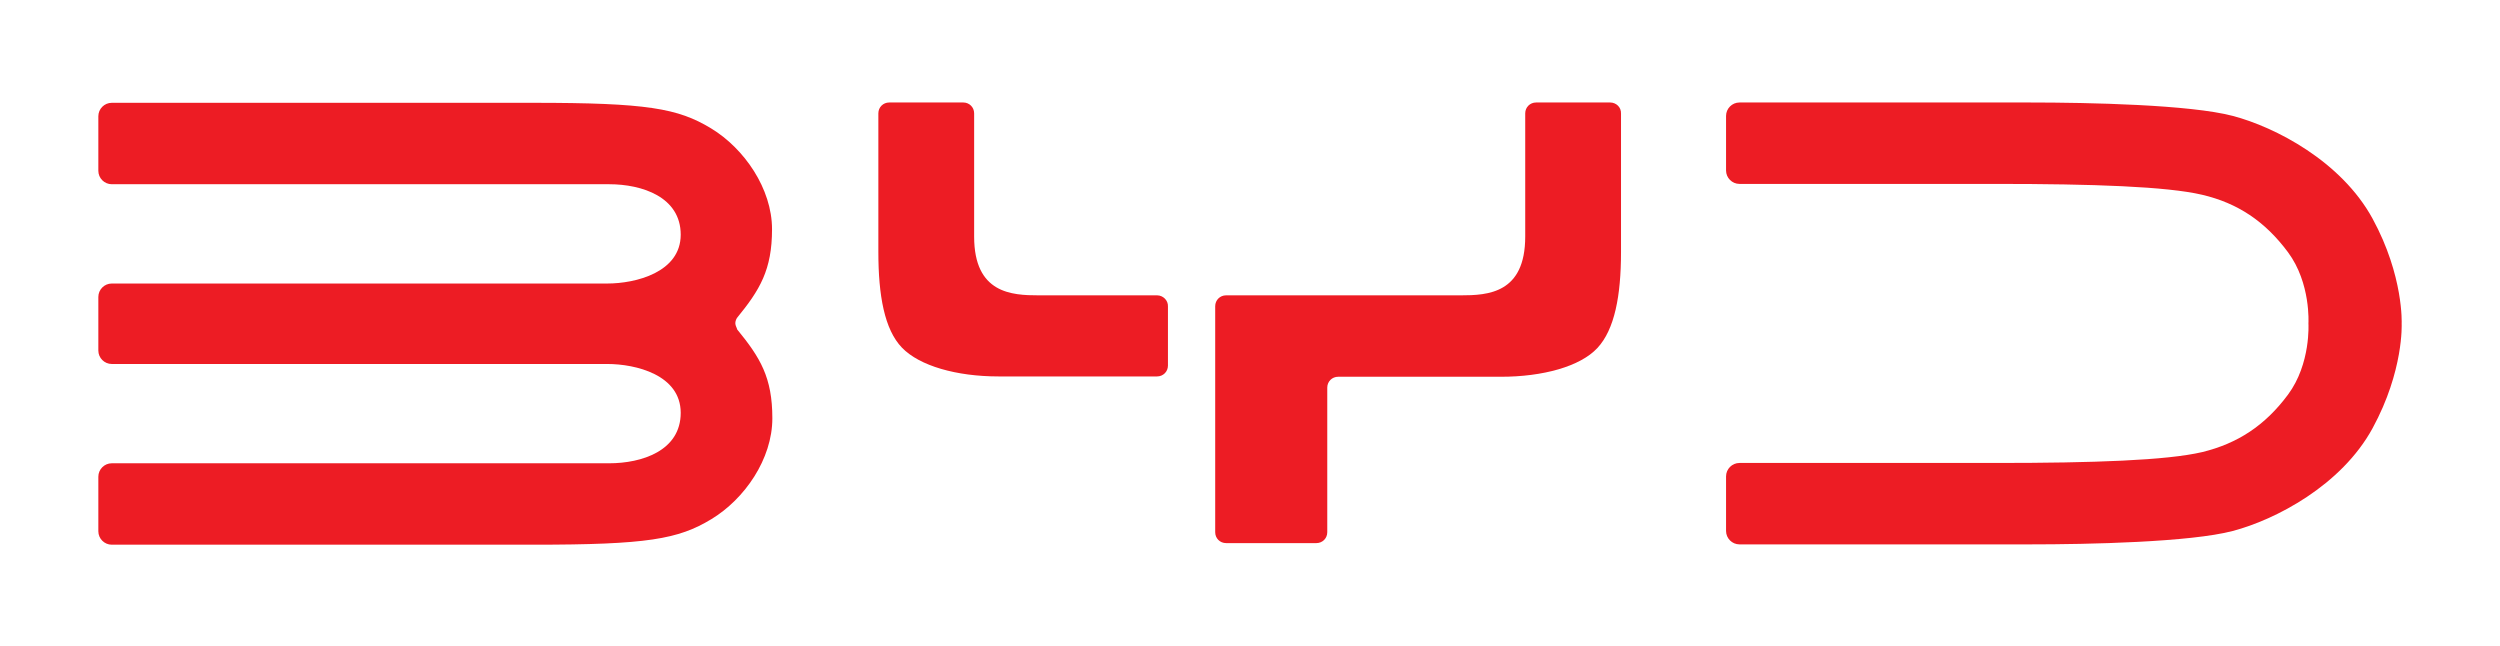
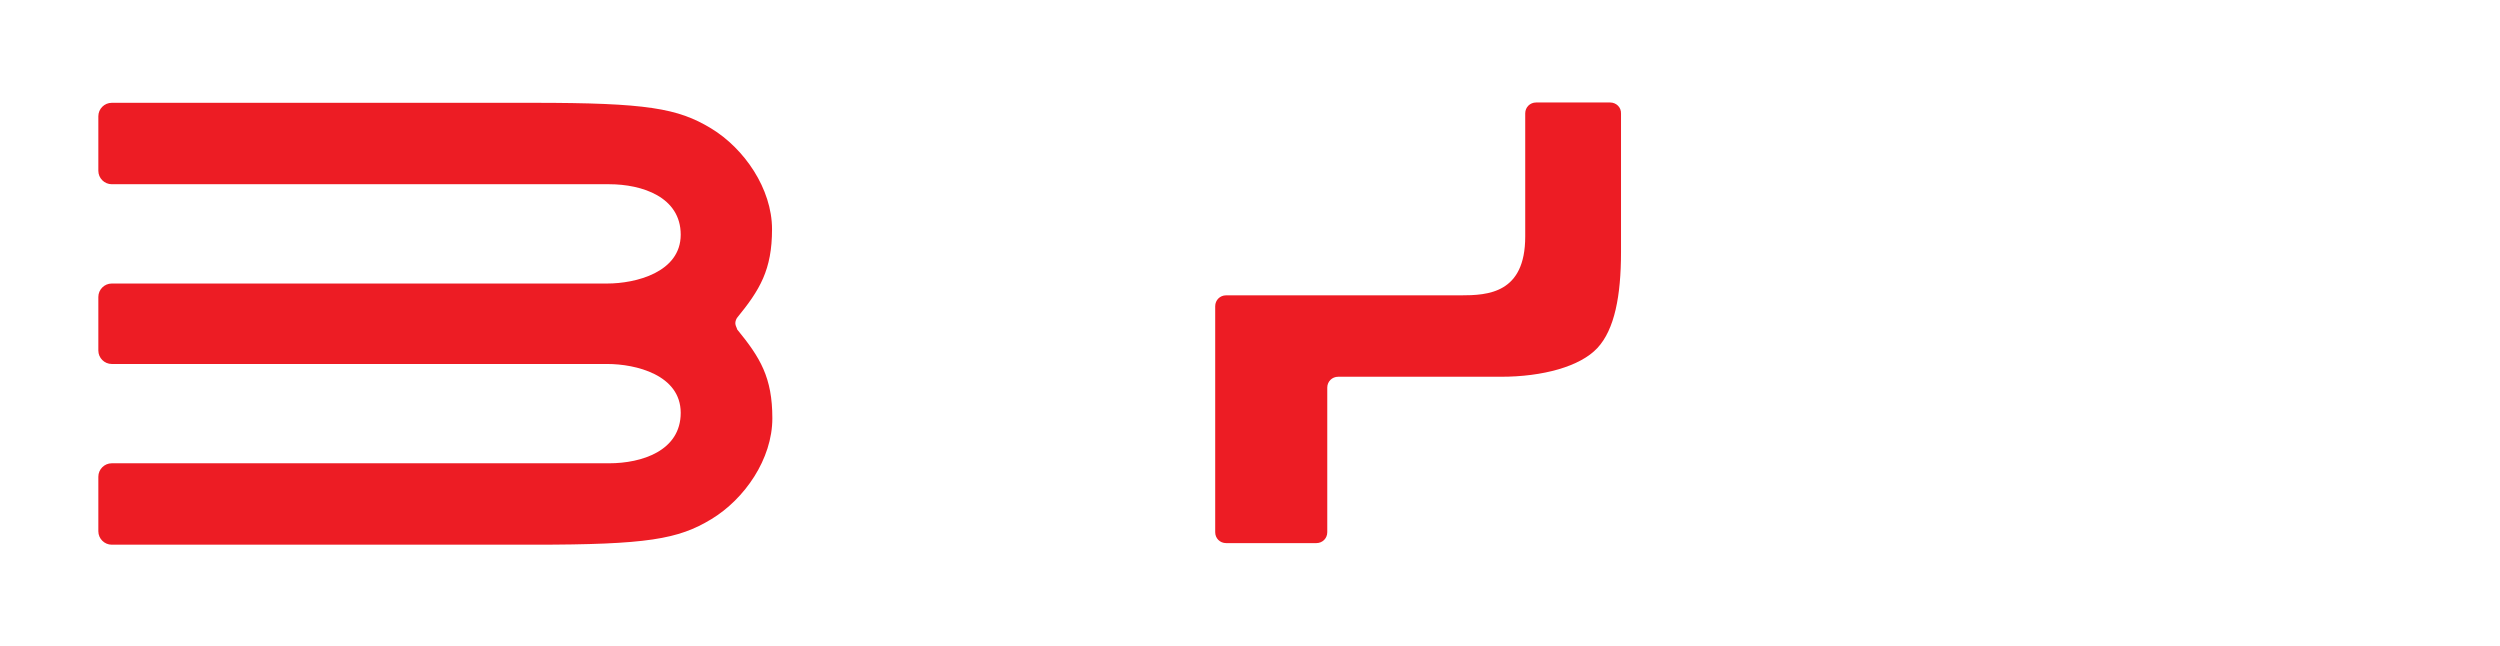
<svg xmlns="http://www.w3.org/2000/svg" version="1.1" id="Layer_2" x="0px" y="0px" viewBox="0 0 783 202.4" style="enable-background:new 0 0 783 202.4;" xml:space="preserve">
  <style type="text/css">
	.st0{fill:#ED1C24;}
</style>
-   <path class="st0" d="M743.1,68.5c-9.8-18-30.5-28.7-43.8-32.2c-13.3-3.5-44.7-4.2-63.8-4.2c-12.7,0-34,0-46.8,0c-3.9,0-7.5,0-10.8,0  c-4.5,0-8.3,0-11.2,0h-6.8h-15.1c-2.3,0-4.2,1.9-4.2,4.2v17.1c0,2.3,1.9,4.2,4.2,4.2h15.1h6.8c3,0,6.8,0,11.2,0c3.3,0,6.9,0,10.8,0  c8.1,0,20.6,0,36.7,0c30.1,0,53.2,0.8,64.3,3.4c11.1,2.6,19.7,8.3,26.9,18c7.2,9.7,6.4,22.3,6.4,22.3s0.8,12.6-6.4,22.3  c-7.2,9.7-15.8,15.3-26.9,18c-11.1,2.6-34.1,3.4-64.3,3.4c-16.1,0-28.5,0-36.7,0c-3.9,0-7.5,0-10.8,0c-4.5,0-8.3,0-11.2,0h-6.8  h-15.1c-2.3,0-4.2,1.9-4.2,4.2v17.1c0,2.3,1.9,4.2,4.2,4.2h15.1h6.8c3,0,6.8,0,11.2,0c3.3,0,6.9,0,10.8,0c12.9,0,34.2,0,46.8,0  c19,0,50.5-0.7,63.8-4.2c13.3-3.5,34-14.2,43.8-32.2c9.8-18,9.1-32.7,9.1-32.7S752.9,86.5,743.1,68.5z" />
-   <path class="st0" d="M362.4,92.5h-3.7h-19.5c-5.5,0-10.8,0-13.9,0c-8.4,0-20.2-0.6-20.2-18.4c0-9.2,0-17.2,0-22.8v-8.4v-7.4  c0-1.9-1.5-3.4-3.4-3.4h-23.2c-1.9,0-3.4,1.5-3.4,3.4v7.4v8.4c0,7.8,0,19.3,0,27.6c0,13.6,1.9,24.3,7.4,30s17.1,9,30.2,9  c6.2,0,17,0,26.5,0h19.5h3.7c1.9,0,3.4-1.5,3.4-3.4V96C365.9,94.1,364.3,92.5,362.4,92.5z" />
  <path class="st0" d="M504.3,32.1h-23.2c-1.9,0-3.4,1.5-3.4,3.4v7.4v8.4c0,5.6,0,13.6,0,22.8c0,17.8-11.7,18.4-20.2,18.4  c-3.1,0-8.4,0-13.9,0h-8.1h-11.3h-3.7h-8.2h-16.8H384c-1.9,0-3.4,1.5-3.4,3.4v10.5v8.1v33.7v12.2v6.3c0,1.9,1.5,3.4,3.4,3.4h28.3  c1.9,0,3.4-1.5,3.4-3.4v-6.3v-12.2V140c0,0,0,0,0,0v-18.6c0-1.9,1.5-3.4,3.4-3.4h16.4h6.8h1.3c9.5,0,20.3,0,26.5,0  c13.1,0,24.8-3.2,30.2-9s7.4-16.4,7.4-30c0-8.3,0-19.8,0-27.6v-8.4v-7.4C507.8,33.6,506.2,32.1,504.3,32.1z" />
  <path class="st0" d="M230.3,101.2c0-0.8,0.5-1.6,0.5-1.6c7.2-8.8,11-15.1,11-27.8s-8.7-25.3-19.1-31.6s-20.1-8-55.7-8  c-29.4,0-89.9,0-110.2,0h-6.8H35c-2.3,0-4.2,1.9-4.2,4.2v17.1c0,2.3,1.9,4.2,4.2,4.2h15.1h6.8c26.9,0,125,0,133.9,0  c10.3,0,22.4,4,22.4,15.8s-14.1,15.3-23,15.3c-6.1,0-84.6,0-133.3,0H35c-2.3,0-4.2,1.9-4.2,4.2v8.4v8.4c0,2.3,1.9,4.2,4.2,4.2h21.9  c48.7,0,127.2,0,133.3,0c8.9,0,23,3.4,23,15.3s-12.2,15.8-22.4,15.8c-8.9,0-107,0-133.9,0h-6.8H35c-2.3,0-4.2,1.9-4.2,4.2v17.1  c0,2.3,1.9,4.2,4.2,4.2h15.1h6.8c20.3,0,80.8,0,110.2,0c35.6,0,45.3-1.7,55.7-8s19.1-18.8,19.1-31.6s-3.8-19-11-27.8  C230.8,102.7,230.3,102,230.3,101.2z" />
</svg>